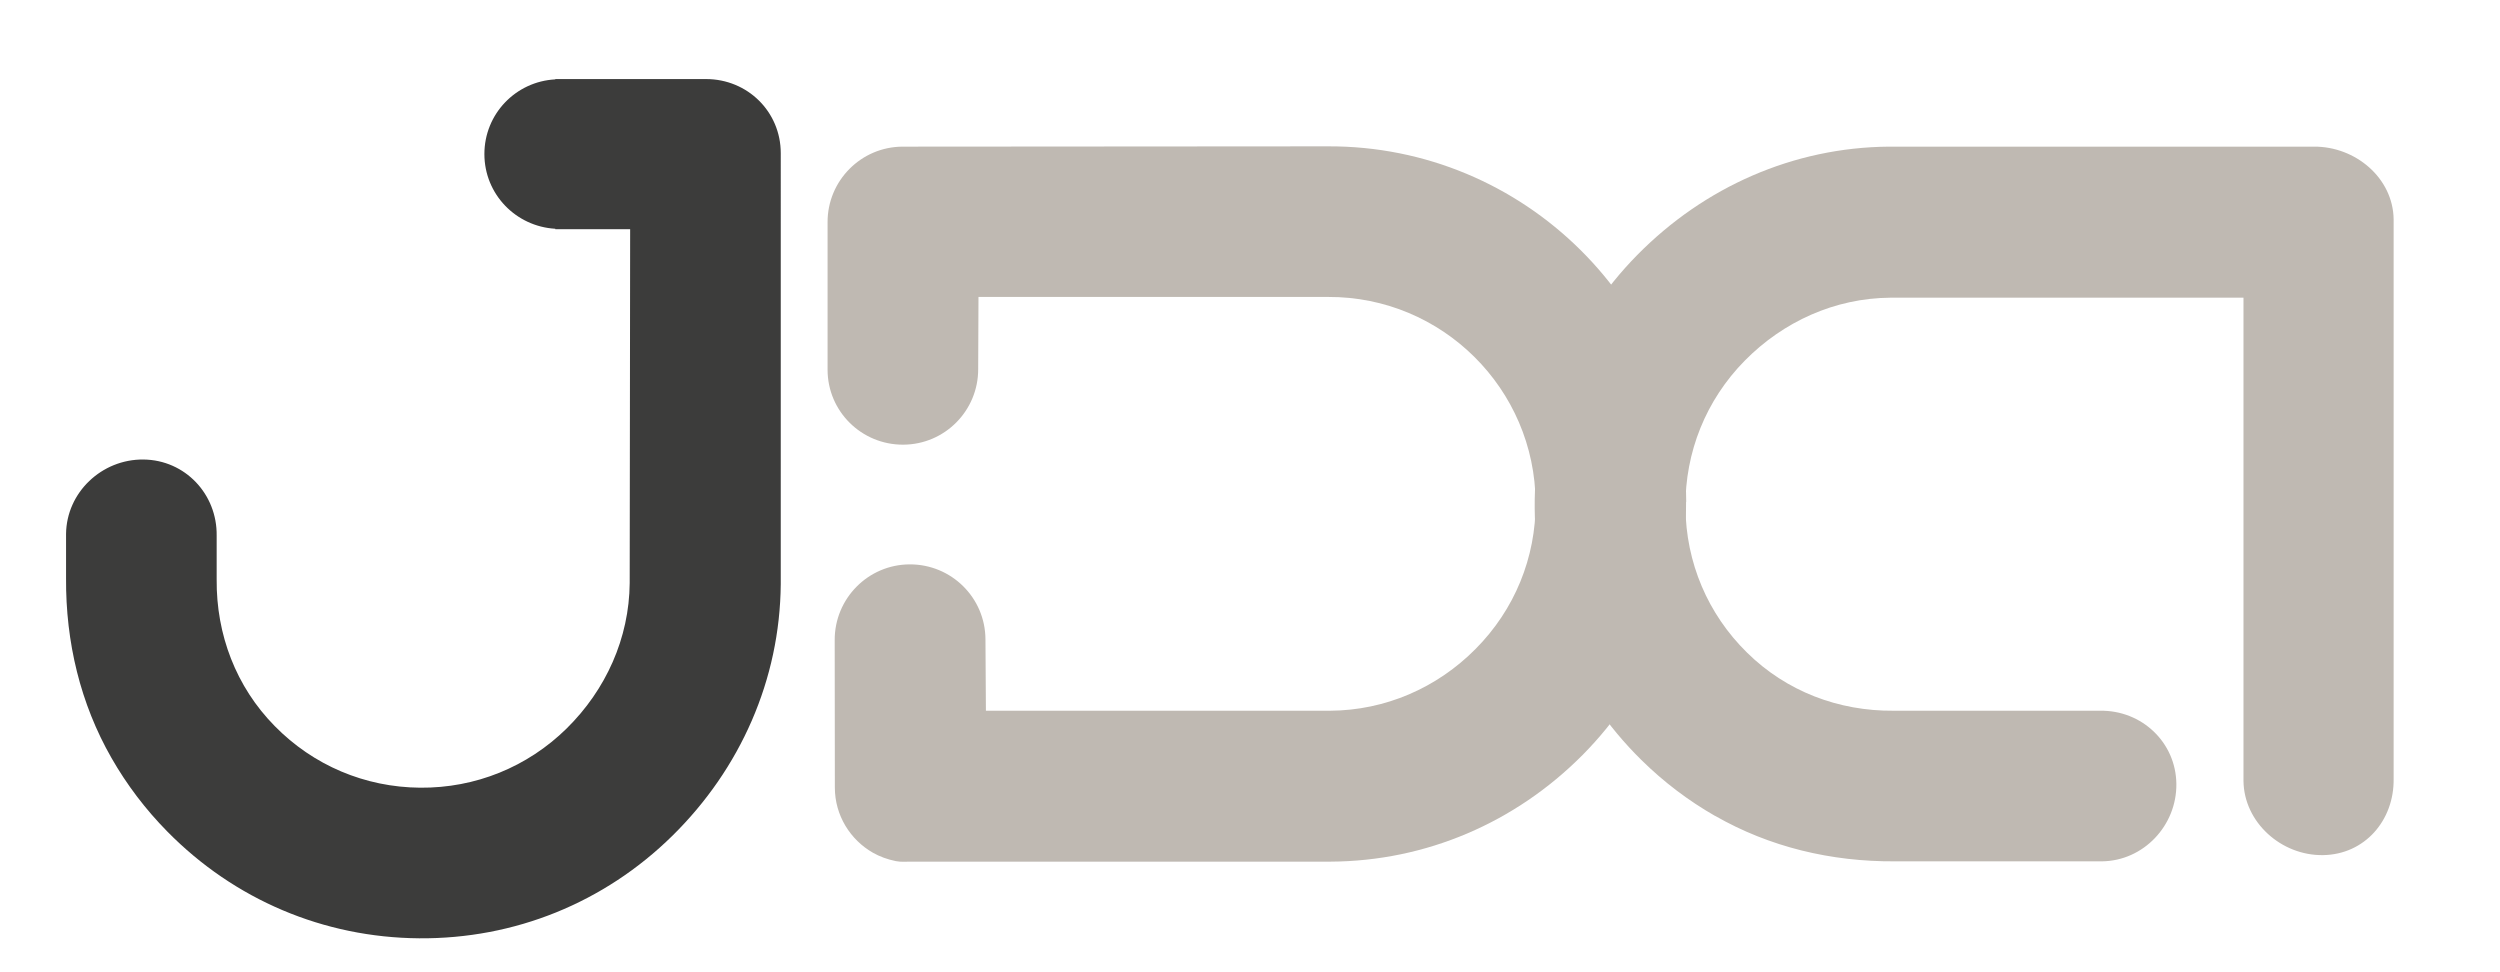
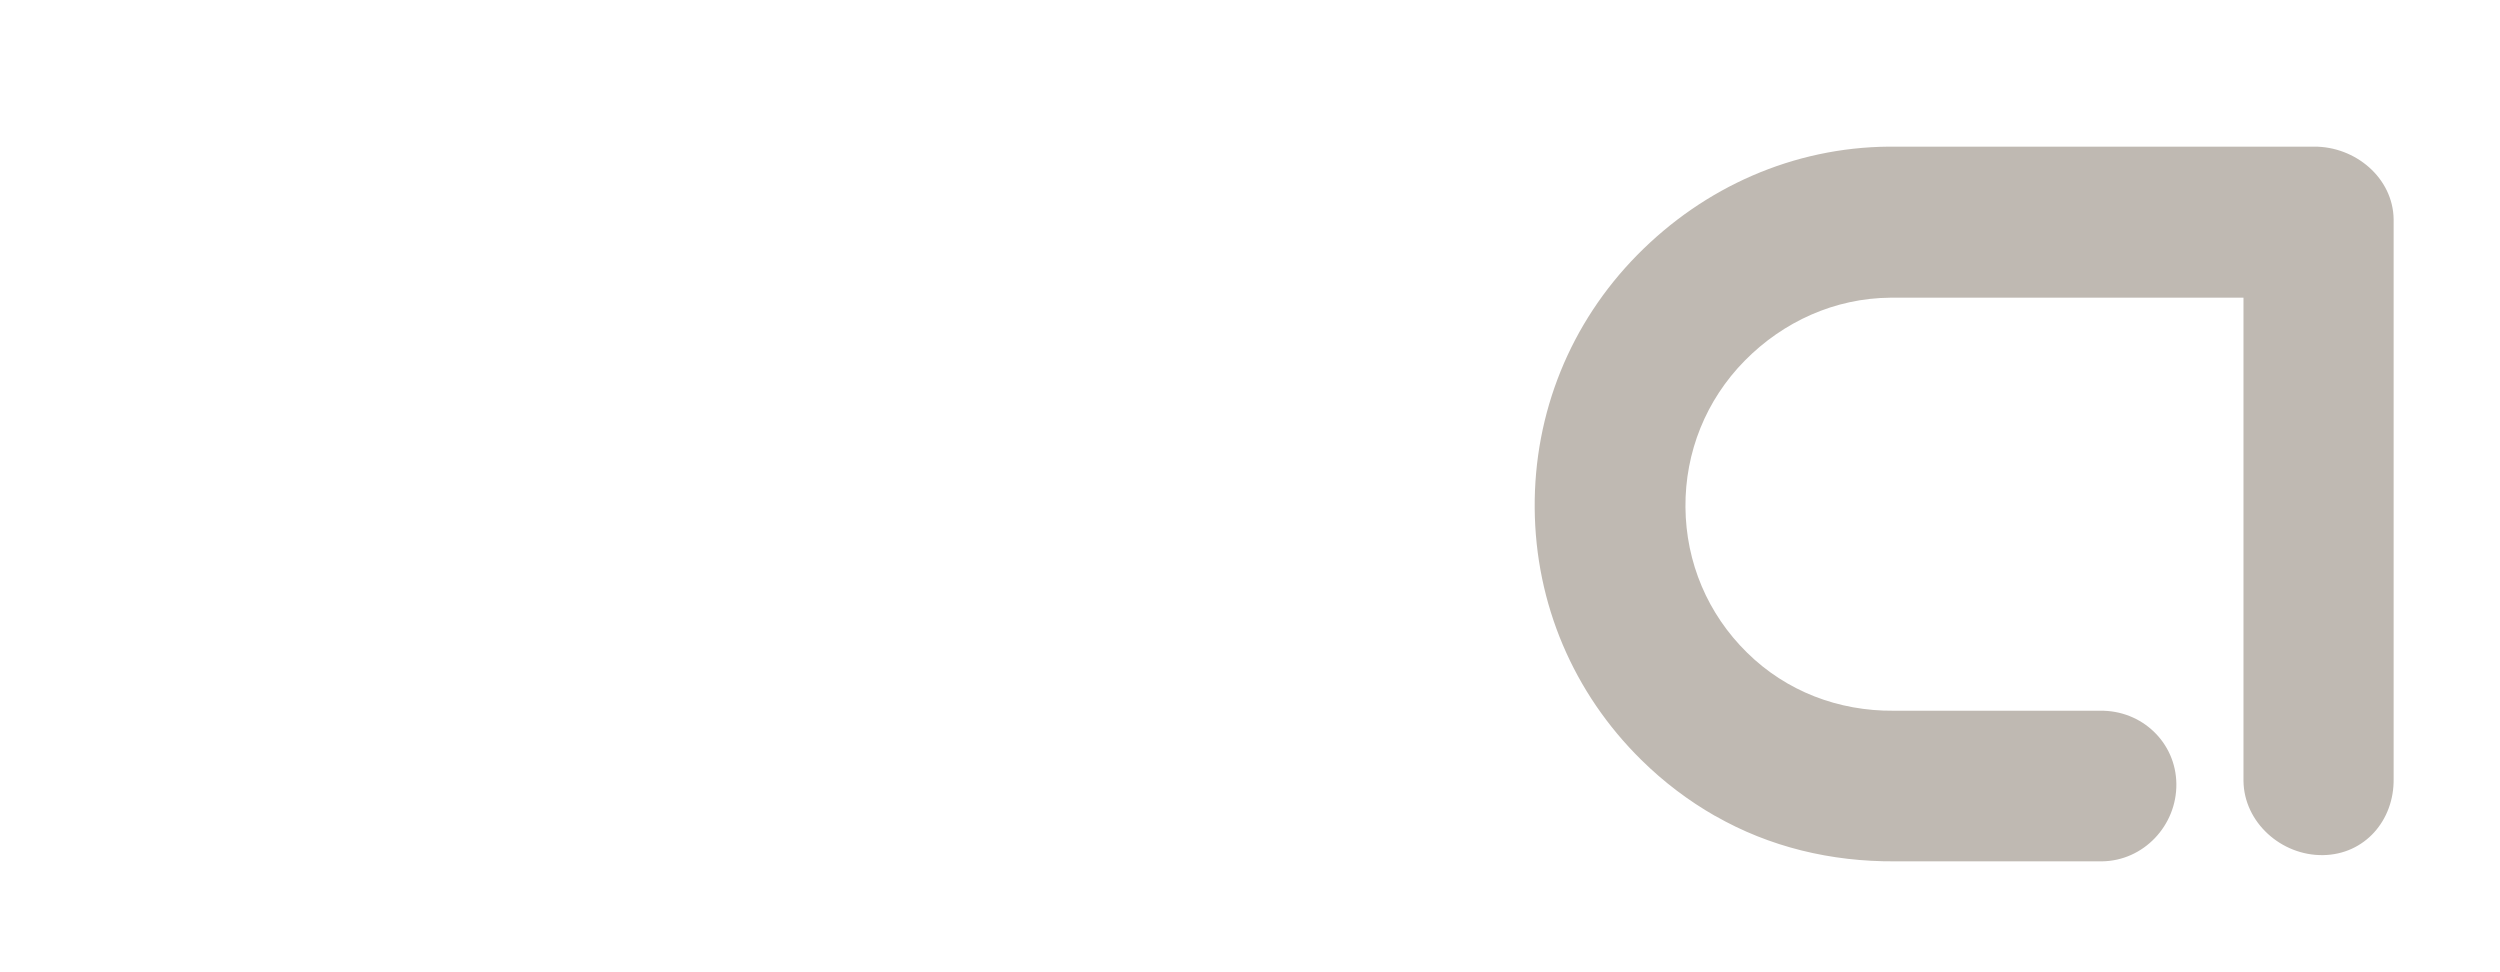
<svg xmlns="http://www.w3.org/2000/svg" width="2.29in" height=".89in" viewBox="0 0 165 63.75">
  <defs>
    <style>
      .cls-1 {
        mix-blend-mode: multiply;
      }

      .cls-1, .cls-2 {
        fill: #bfb9b2;
      }

      .cls-3 {
        fill: #3c3c3b;
      }

      .cls-4 {
        isolation: isolate;
      }
    </style>
  </defs>
  <g class="cls-4">
    <g id="Calque_1">
-       <path class="cls-2" d="M111.29,32.93c-.06-13-10.68-23.52-23.67-23.46l-28.05.02c-2.74.01-4.96,2.25-4.95,4.99v9.73c0,2.75,2.24,4.96,4.99,4.95,2.75-.01,4.96-2.25,4.95-4.99l.02-4.76h23.08c7.52-.03,13.65,6.06,13.69,13.57.02,3.64-1.39,7.07-3.95,9.65-2.56,2.59-5.98,4.07-9.62,4.09h-22.71l-.03-4.71c-.01-2.75-2.25-4.96-5-4.95-2.74.01-4.96,2.25-4.95,5,0,0,.01,9.61.01,9.73,0,1.84,1.02,3.45,2.51,4.3.46.26.96.44,1.49.55.02,0,.04,0,.06.01.3.06.61.03.93.03h27.72c6.3-.03,12.2-2.57,16.64-7.04,4.43-4.47,6.86-10.4,6.83-16.7Z" />
      <path class="cls-1" d="M113.19,53.66c-1.75-1-3.39-2.24-4.86-3.69-4.49-4.42-6.99-10.31-7.04-16.61-.05-6.3,2.35-12.23,6.77-16.72,4.42-4.49,10.31-7.1,16.61-7.15h28.05c2.73-.02,5.22,2.06,5.26,4.79v36.93c.04,2.75-1.91,5-4.66,5.04-2.75.04-5.22-2.16-5.25-4.9v-31.89h-23.32c-3.64.03-7.05,1.57-9.6,4.16-2.55,2.59-3.94,6.03-3.91,9.67.03,3.64,1.47,7.05,4.07,9.6,2.59,2.55,6.03,3.86,9.67,3.83h13.63c2.74-.04,5,2.08,5.03,4.83.03,2.75-2.17,5.08-4.91,5.11h-13.65c-4.24.03-8.3-.95-11.88-3Z" />
-       <path class="cls-3" d="M46.57,5.03s0,0,0,0c0,0,0,0,0,0-.03,0-9.92,0-9.92,0v.02c-2.61.14-4.68,2.28-4.68,4.93s2.08,4.78,4.68,4.93v.03s2.47,0,4.94,0l-.03,23.35c-.03,3.64-1.57,7.05-4.16,9.6-2.59,2.55-6.03,3.94-9.67,3.91-3.64-.03-7.05-1.47-9.6-4.07-2.55-2.59-3.86-6.03-3.83-9.67v-2.89c.04-2.74-2.08-5-4.83-5.03-2.75-.03-5.08,2.17-5.11,4.91v2.91c-.03,4.24.95,8.3,3,11.88,1,1.75,2.24,3.39,3.69,4.86,4.42,4.49,10.31,6.99,16.61,7.04,6.3.05,12.23-2.35,16.72-6.77,4.49-4.42,7.1-10.31,7.15-16.61V9.92c0-2.74-2.2-4.89-4.93-4.89Z" />
    </g>
  </g>
</svg>